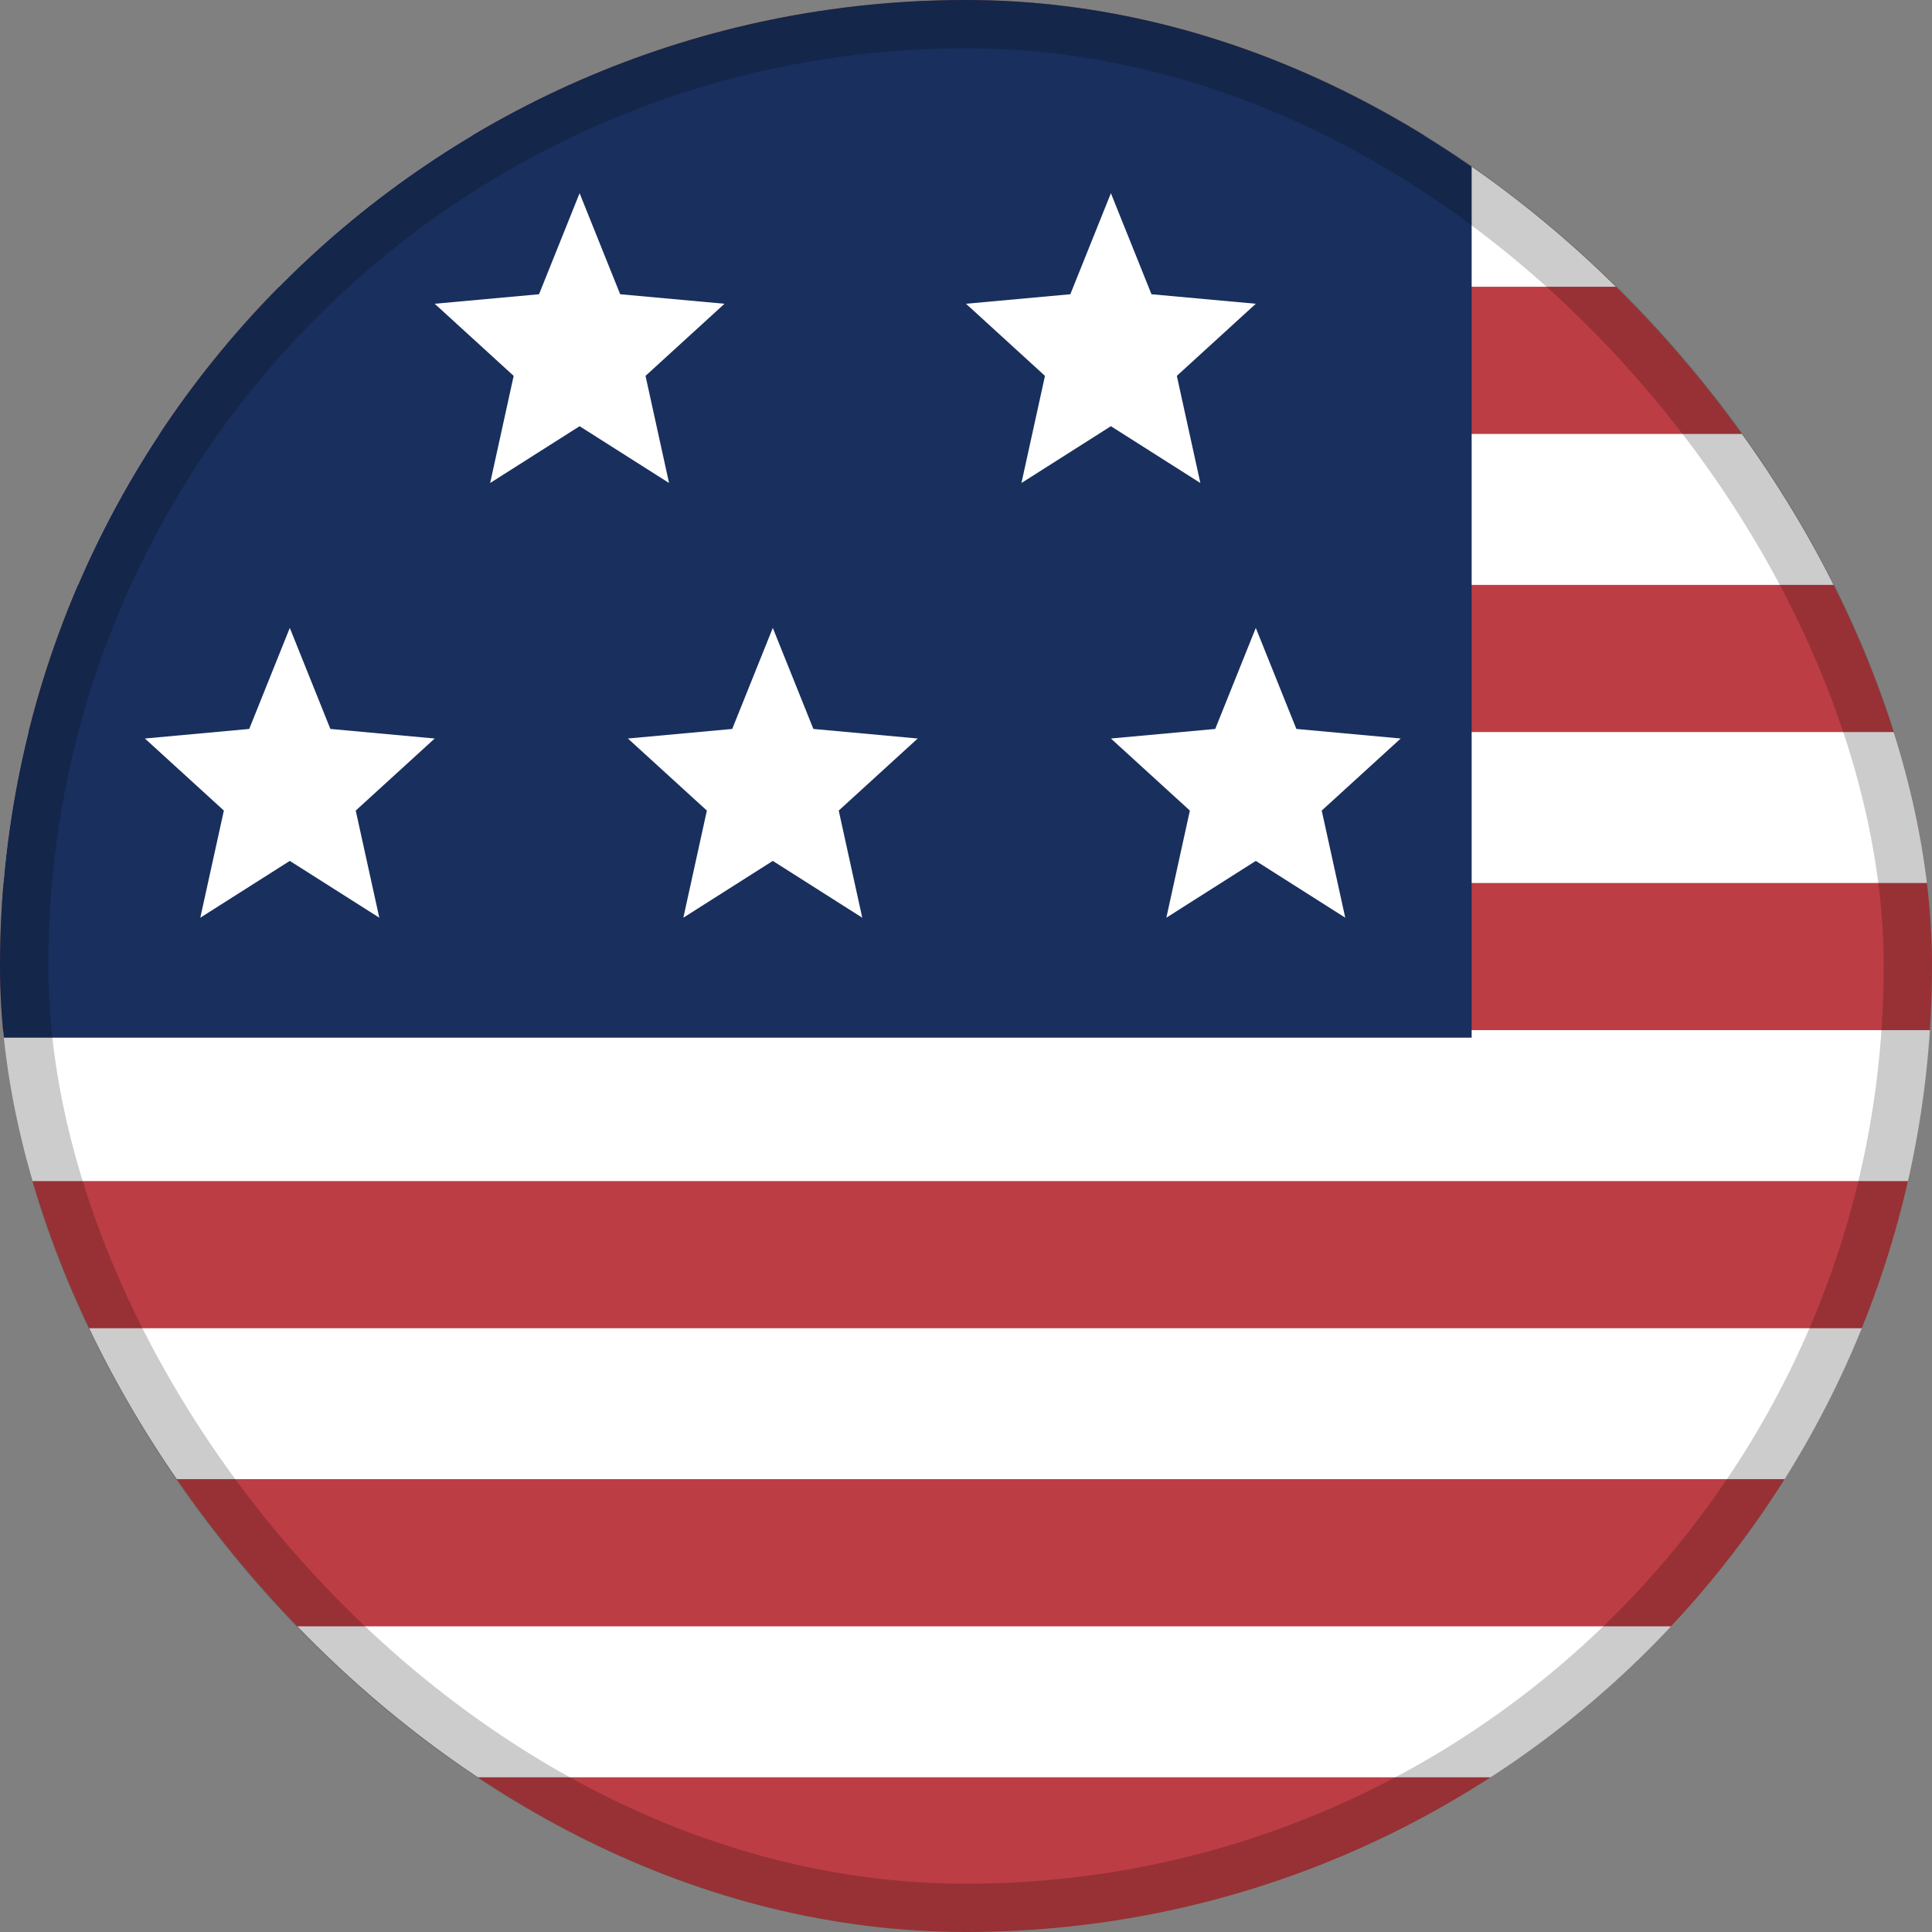
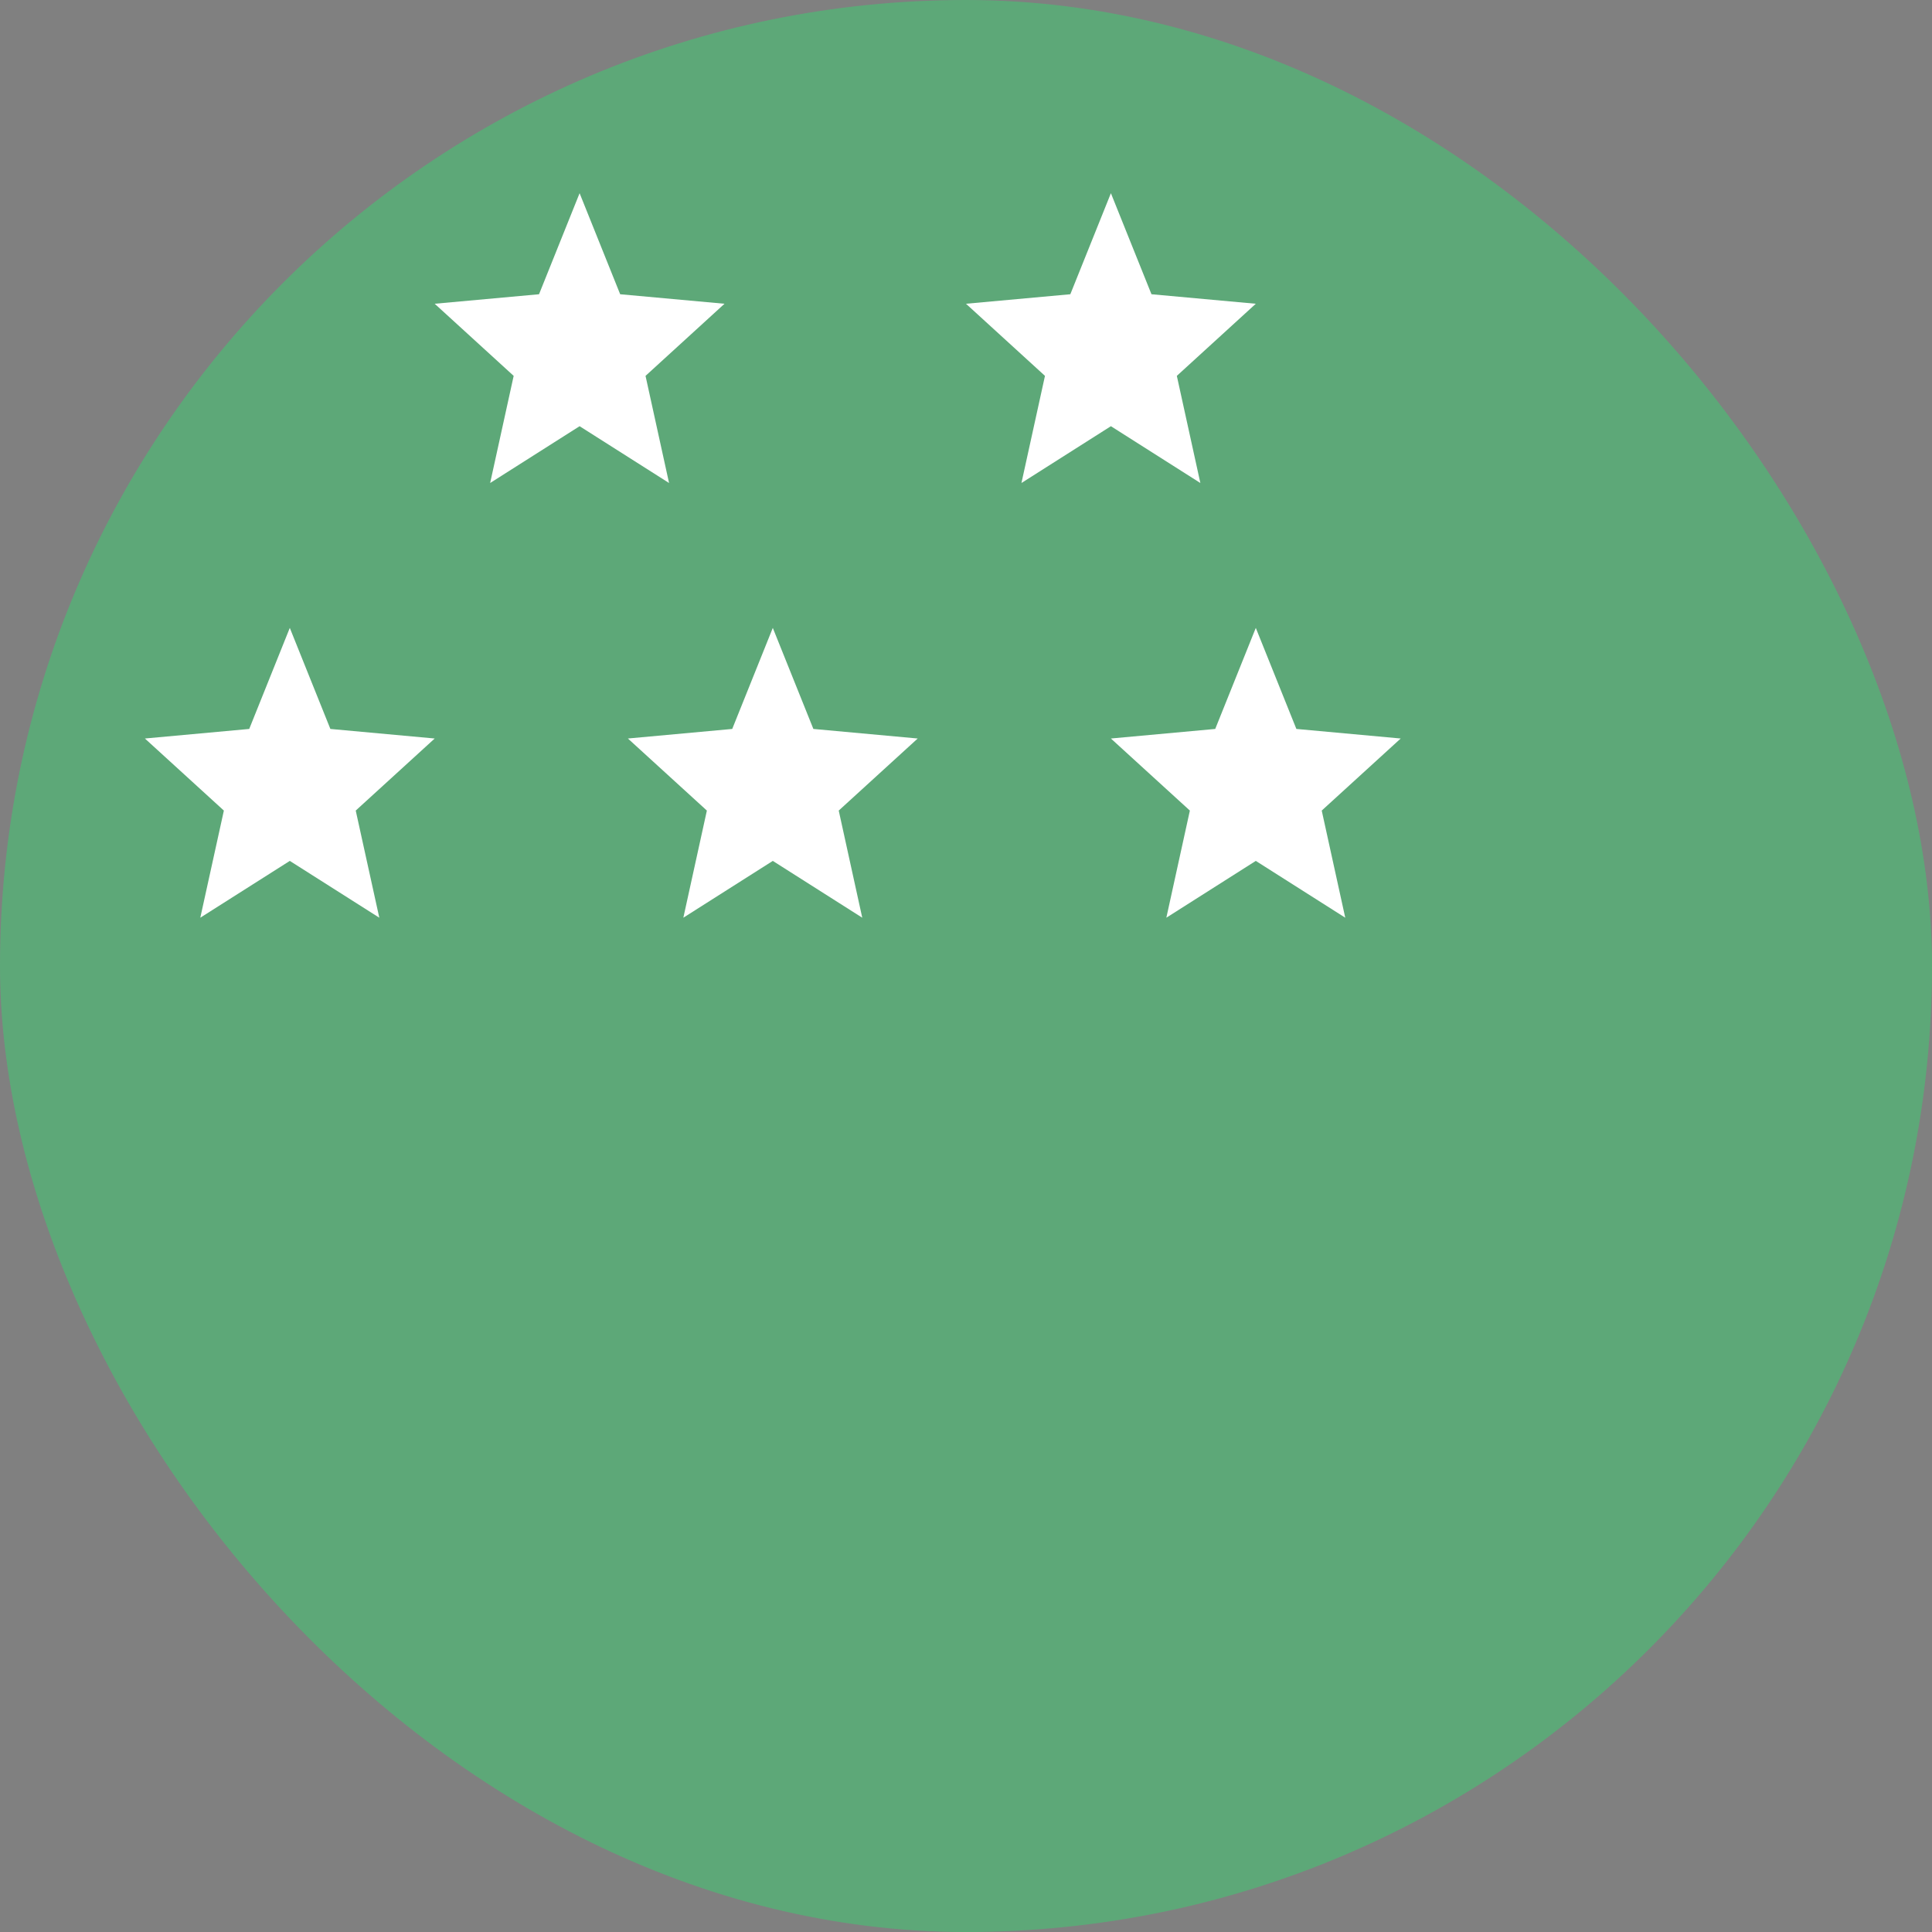
<svg xmlns="http://www.w3.org/2000/svg" width="40" height="40" viewBox="0 0 40 40" fill="none">
  <rect x="0" y="0" width="40" height="40" fill="#808080" stroke="none" />
  <rect width="40" height="40" rx="20" fill="#5DA878" />
  <g clip-path="url(#clip0_7_579)">
-     <path d="M0 0H40V40H0" fill="#BD3D44" />
+     <path d="M0 0H40V40" fill="#BD3D44" />
    <path d="M0 4.375H40H0ZM0 10.547H40H0ZM0 16.719H40H0ZM0 22.891H40H0ZM0 29.062H40H0ZM0 35.234H40H0Z" fill="black" />
    <path d="M0 4.375H40M0 10.547H40M0 16.719H40M0 22.891H40M0 29.062H40M0 35.234H40" stroke="white" stroke-width="3.125" />
    <path d="M0 0H30.469V21.484H0V0Z" fill="#192F5D" />
  </g>
-   <rect x="0.5" y="0.5" width="39" height="39" rx="19.5" stroke="black" stroke-opacity="0.2" />
  <path d="M10.148 10L10.635 7.782L9 6.289L11.16 6.092L12 4L12.84 6.092L15 6.289L13.365 7.782L13.852 10L12 8.824L10.148 10Z" fill="white" />
  <path d="M21.148 10L21.635 7.782L20 6.289L22.16 6.092L23 4L23.84 6.092L26 6.289L24.365 7.782L24.852 10L23 8.824L21.148 10Z" fill="white" />
  <path d="M4.147 19L4.635 16.782L3 15.29L5.16 15.092L6 13L6.84 15.092L9 15.29L7.365 16.782L7.853 19L6 17.824L4.147 19Z" fill="white" />
  <path d="M14.148 19L14.635 16.782L13 15.29L15.16 15.092L16 13L16.84 15.092L19 15.29L17.365 16.782L17.852 19L16 17.824L14.148 19Z" fill="white" />
  <path d="M24.148 19L24.635 16.782L23 15.29L25.16 15.092L26 13L26.84 15.092L29 15.29L27.365 16.782L27.852 19L26 17.824L24.148 19Z" fill="white" />
  <defs>
    <clipPath id="clip0_7_579">
-       <rect width="40" height="40" rx="20" fill="white" />
-     </clipPath>
+       </clipPath>
  </defs>
</svg>